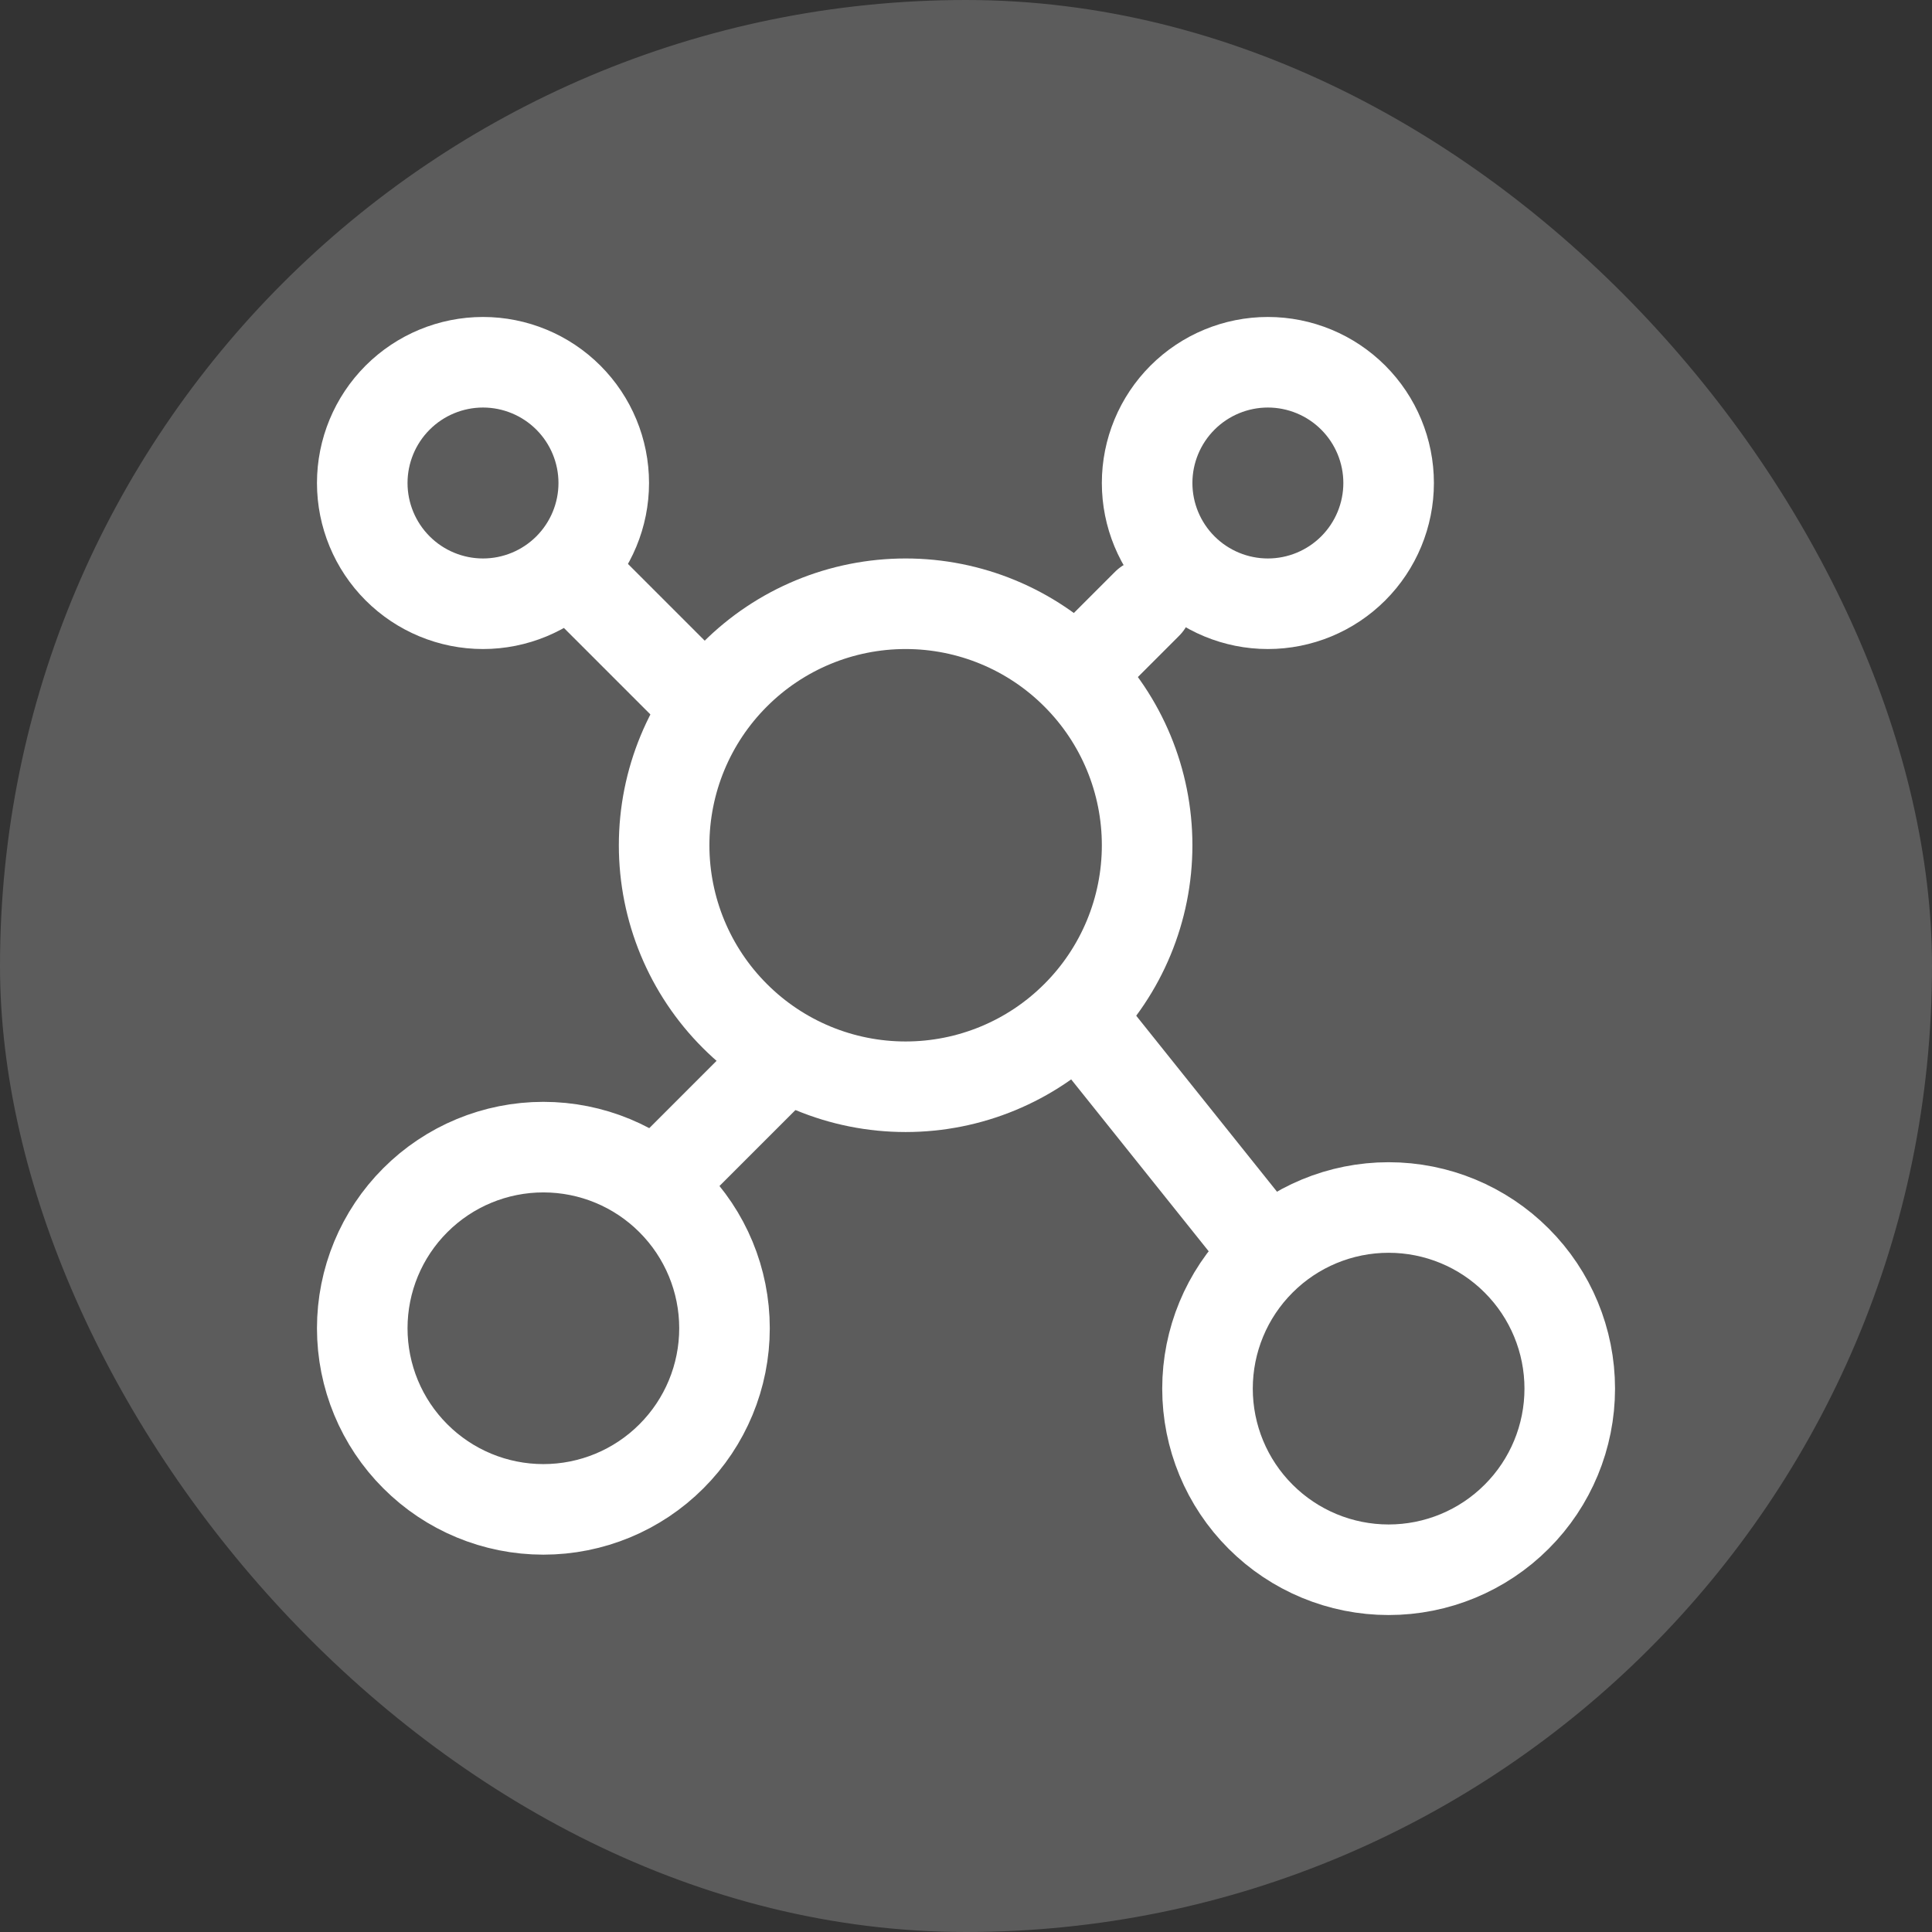
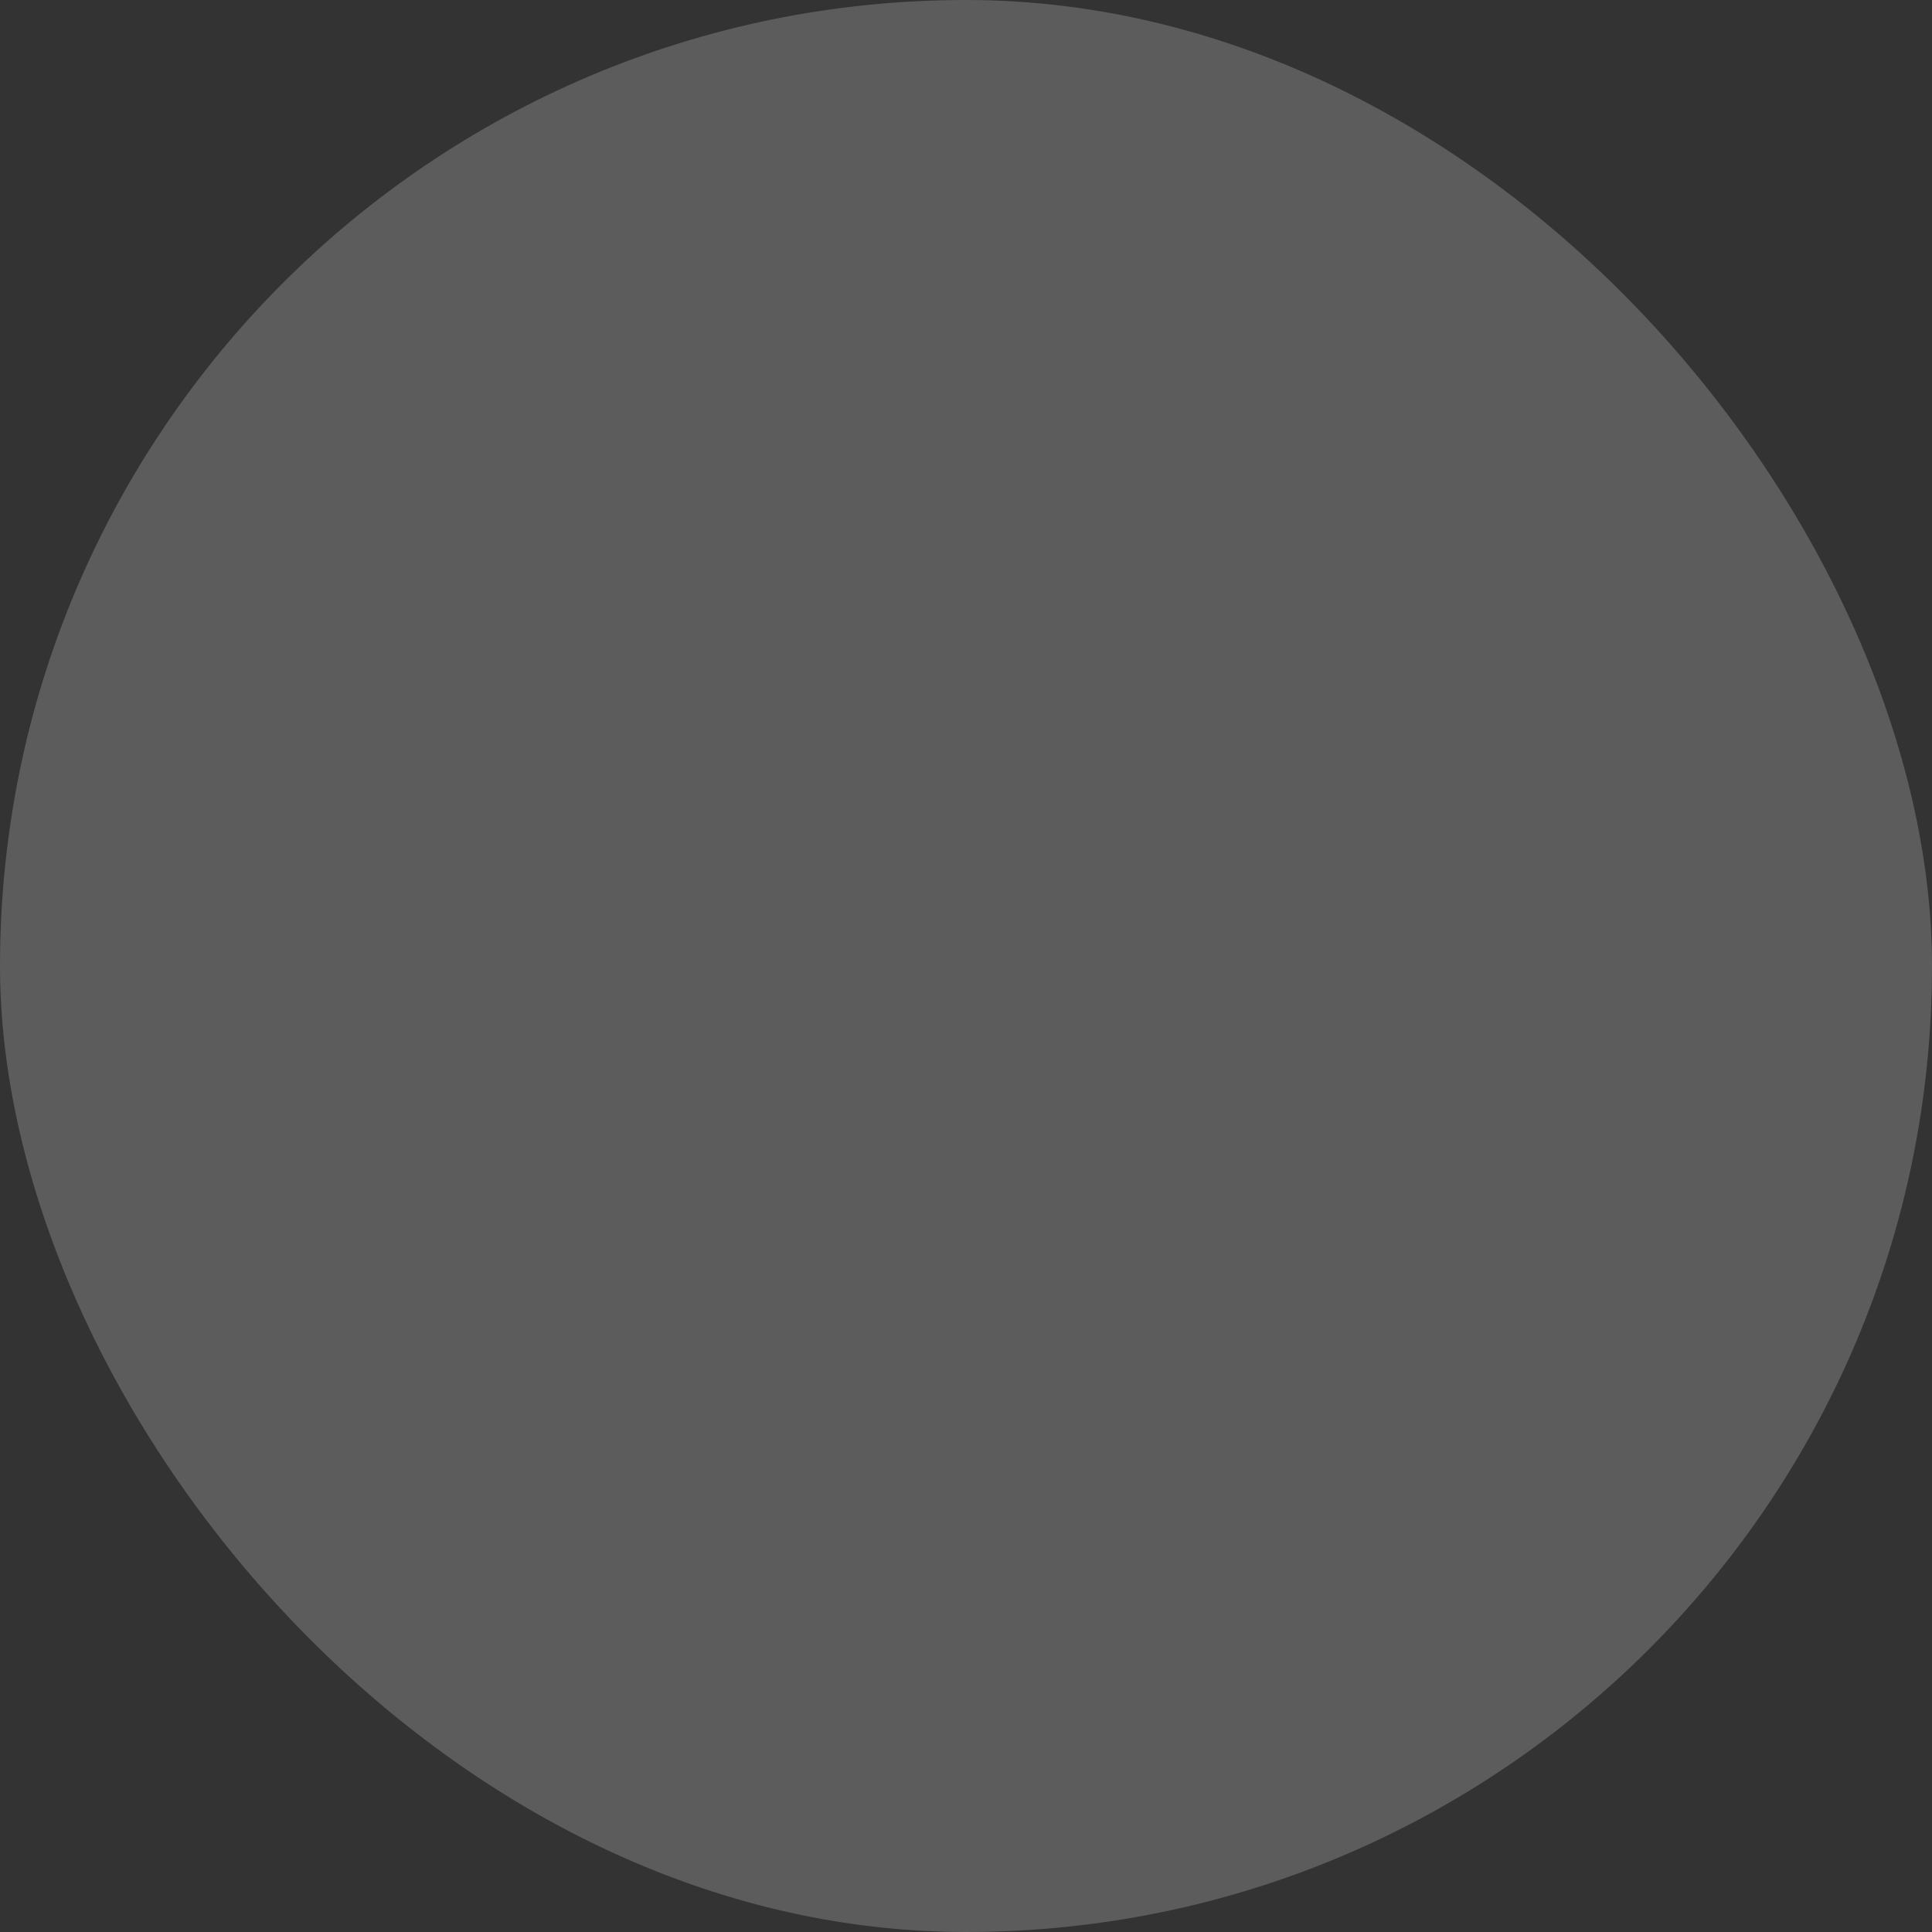
<svg xmlns="http://www.w3.org/2000/svg" width="32" height="32" viewBox="0 0 32 32" fill="none">
  <rect x="0" y="0" width="32" height="32" fill="#333333" stroke="none" />
  <rect width="32" height="32" rx="16" fill="white" fill-opacity="0.2" />
-   <path d="M8 10C8.53 10 9.039 9.789 9.414 9.414C9.789 9.039 10 8.53 10 8C10 7.47 9.789 6.961 9.414 6.586C9.039 6.211 8.53 6 8 6C7.47 6 6.961 6.211 6.586 6.586C6.211 6.961 6 7.47 6 8C6 8.53 6.211 9.039 6.586 9.414C6.961 9.789 7.47 10 8 10ZM9 25C9.796 25 10.559 24.684 11.121 24.121C11.684 23.559 12 22.796 12 22C12 21.204 11.684 20.441 11.121 19.879C10.559 19.316 9.796 19 9 19C8.204 19 7.441 19.316 6.879 19.879C6.316 20.441 6 21.204 6 22C6 22.796 6.316 23.559 6.879 24.121C7.441 24.684 8.204 25 9 25ZM23 26C23.796 26 24.559 25.684 25.121 25.121C25.684 24.559 26 23.796 26 23C26 22.204 25.684 21.441 25.121 20.879C24.559 20.316 23.796 20 23 20C22.204 20 21.441 20.316 20.879 20.879C20.316 21.441 20 22.204 20 23C20 23.796 20.316 24.559 20.879 25.121C21.441 25.684 22.204 26 23 26ZM15 18C16.061 18 17.078 17.579 17.828 16.828C18.579 16.078 19 15.061 19 14C19 12.939 18.579 11.922 17.828 11.172C17.078 10.421 16.061 10 15 10C13.939 10 12.922 10.421 12.172 11.172C11.421 11.922 11 12.939 11 14C11 15.061 11.421 16.078 12.172 16.828C12.922 17.579 13.939 18 15 18ZM21 10C21.53 10 22.039 9.789 22.414 9.414C22.789 9.039 23 8.53 23 8C23 7.47 22.789 6.961 22.414 6.586C22.039 6.211 21.53 6 21 6C20.47 6 19.961 6.211 19.586 6.586C19.211 6.961 19 7.47 19 8C19 8.53 19.211 9.039 19.586 9.414C19.961 9.789 20.47 10 21 10Z" stroke="white" stroke-width="1.5" stroke-linecap="round" stroke-linejoin="round" />
-   <path d="M9.5 9.5L11.5 11.5M19 10L18 11M21 20.75L18 17M11 19.5L13 17.5" stroke="white" stroke-width="1.5" stroke-linecap="round" stroke-linejoin="round" />
</svg>